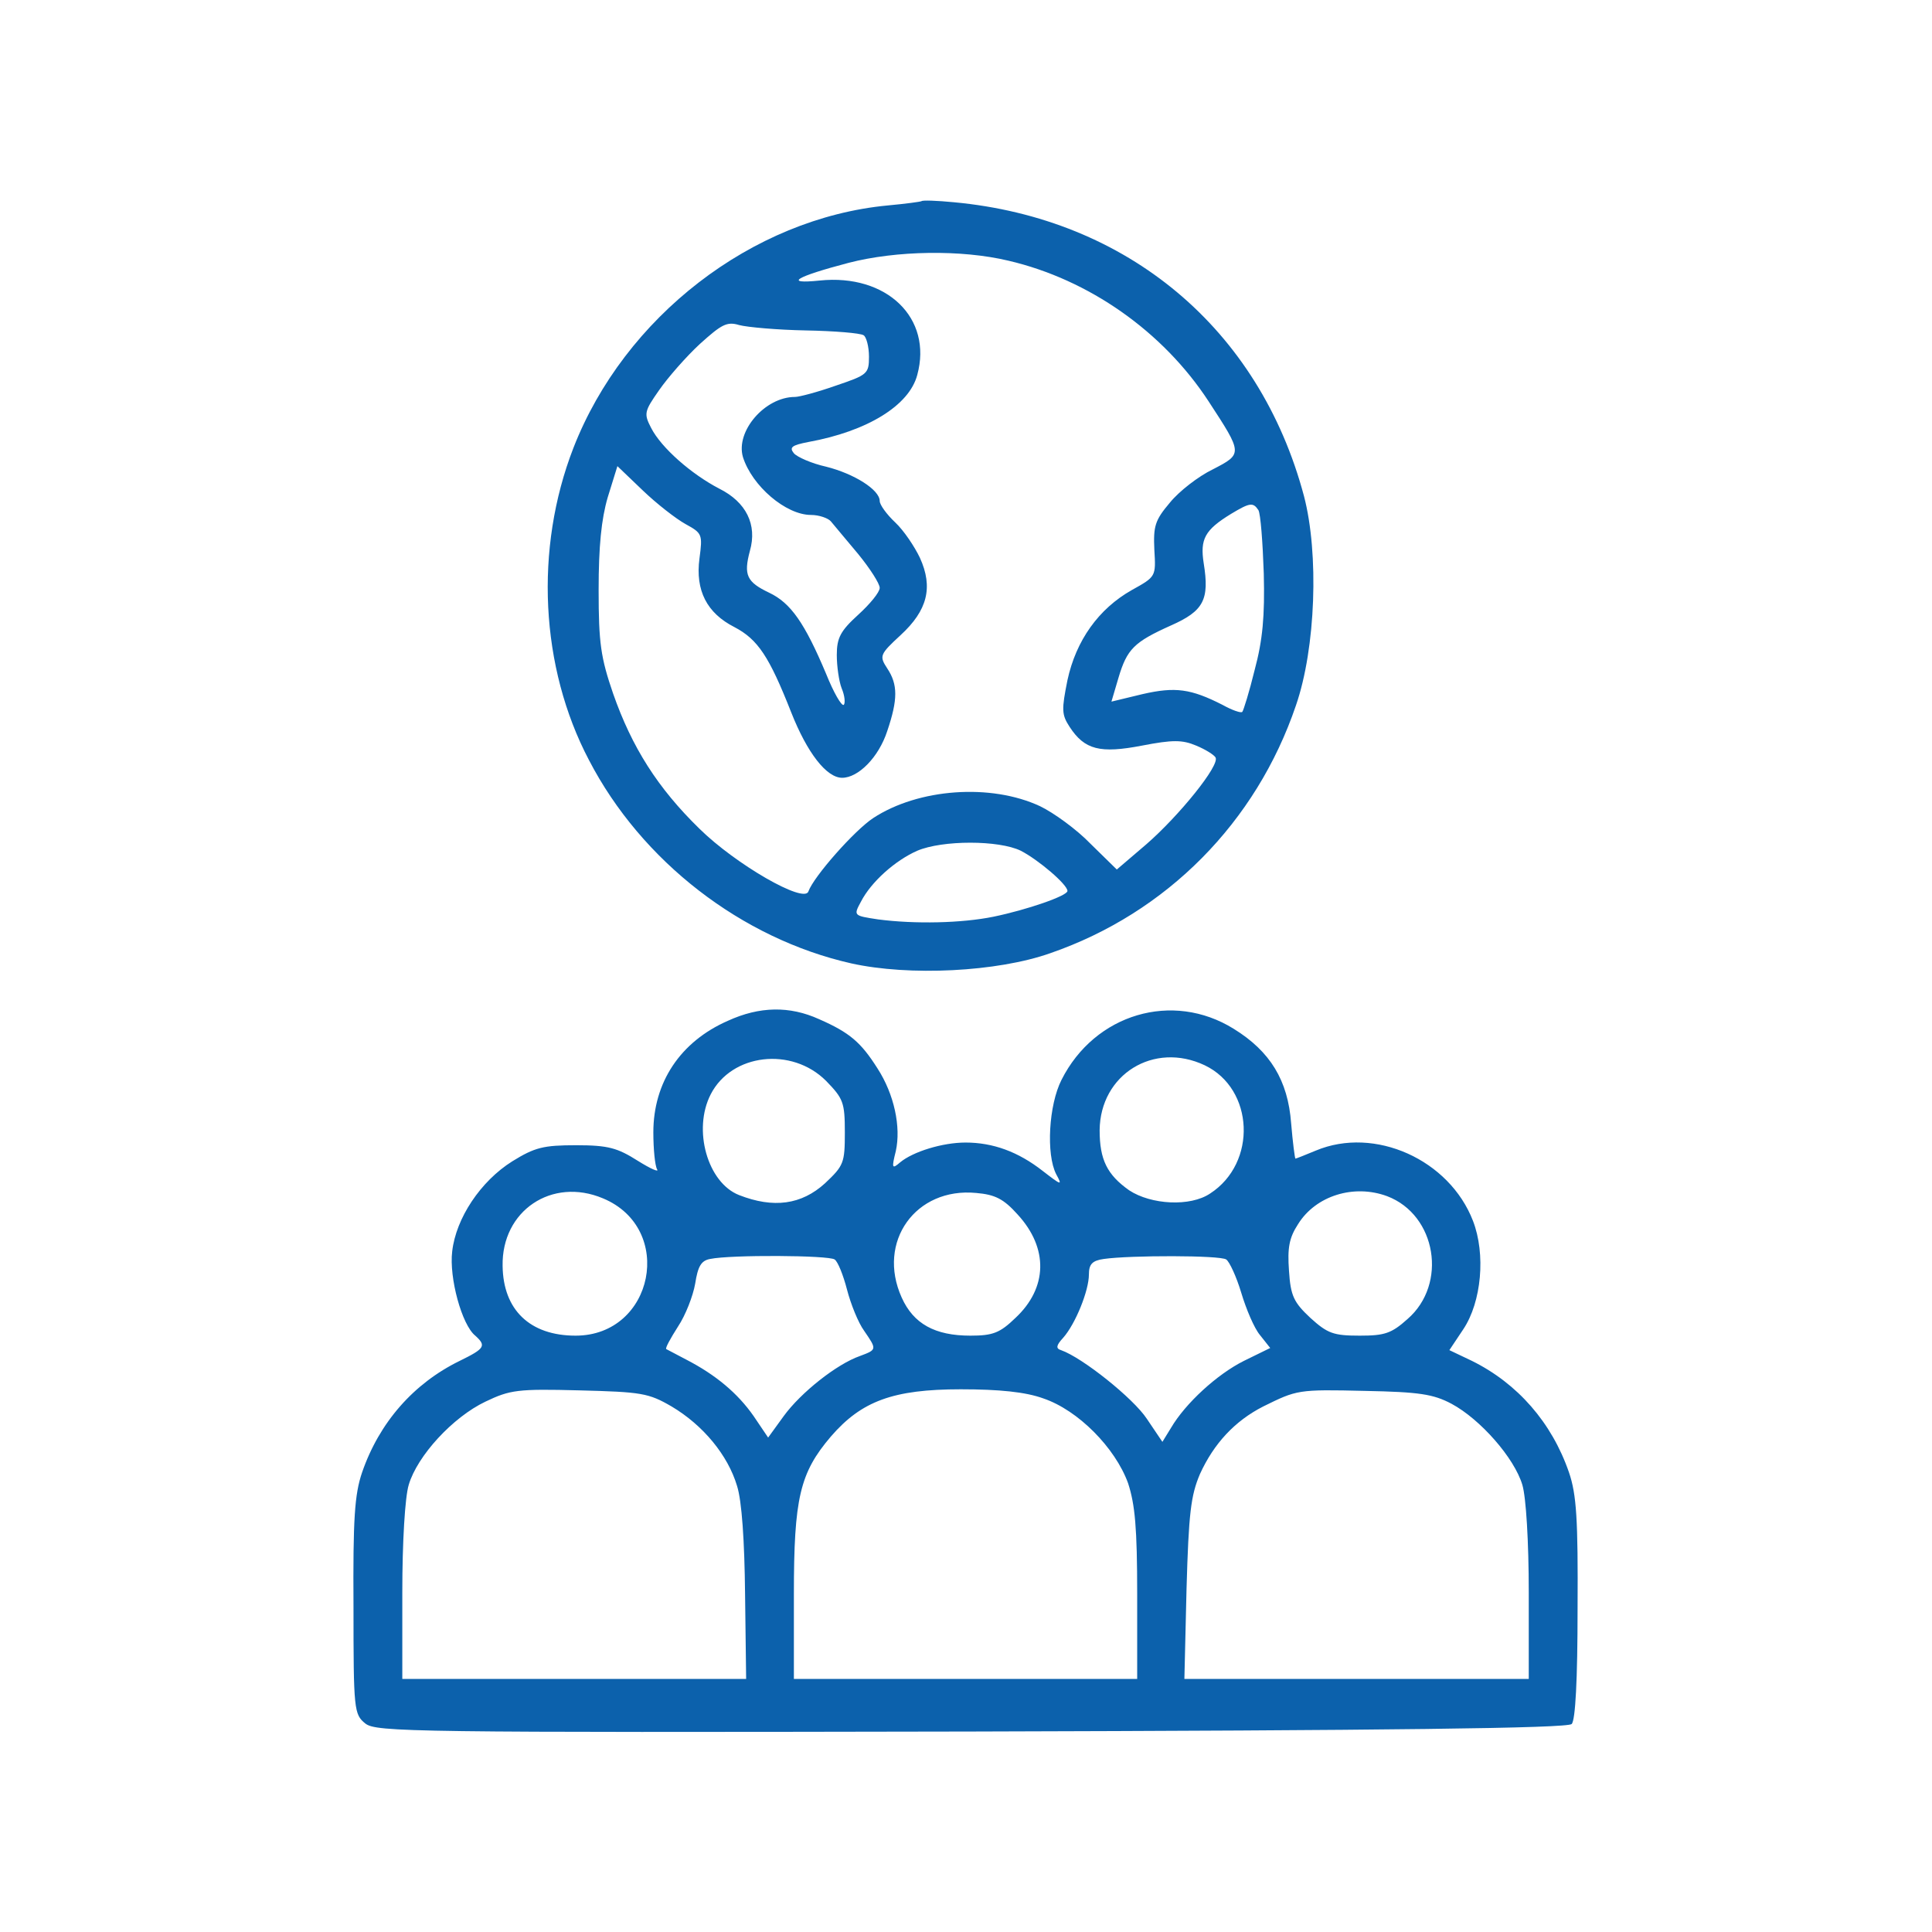
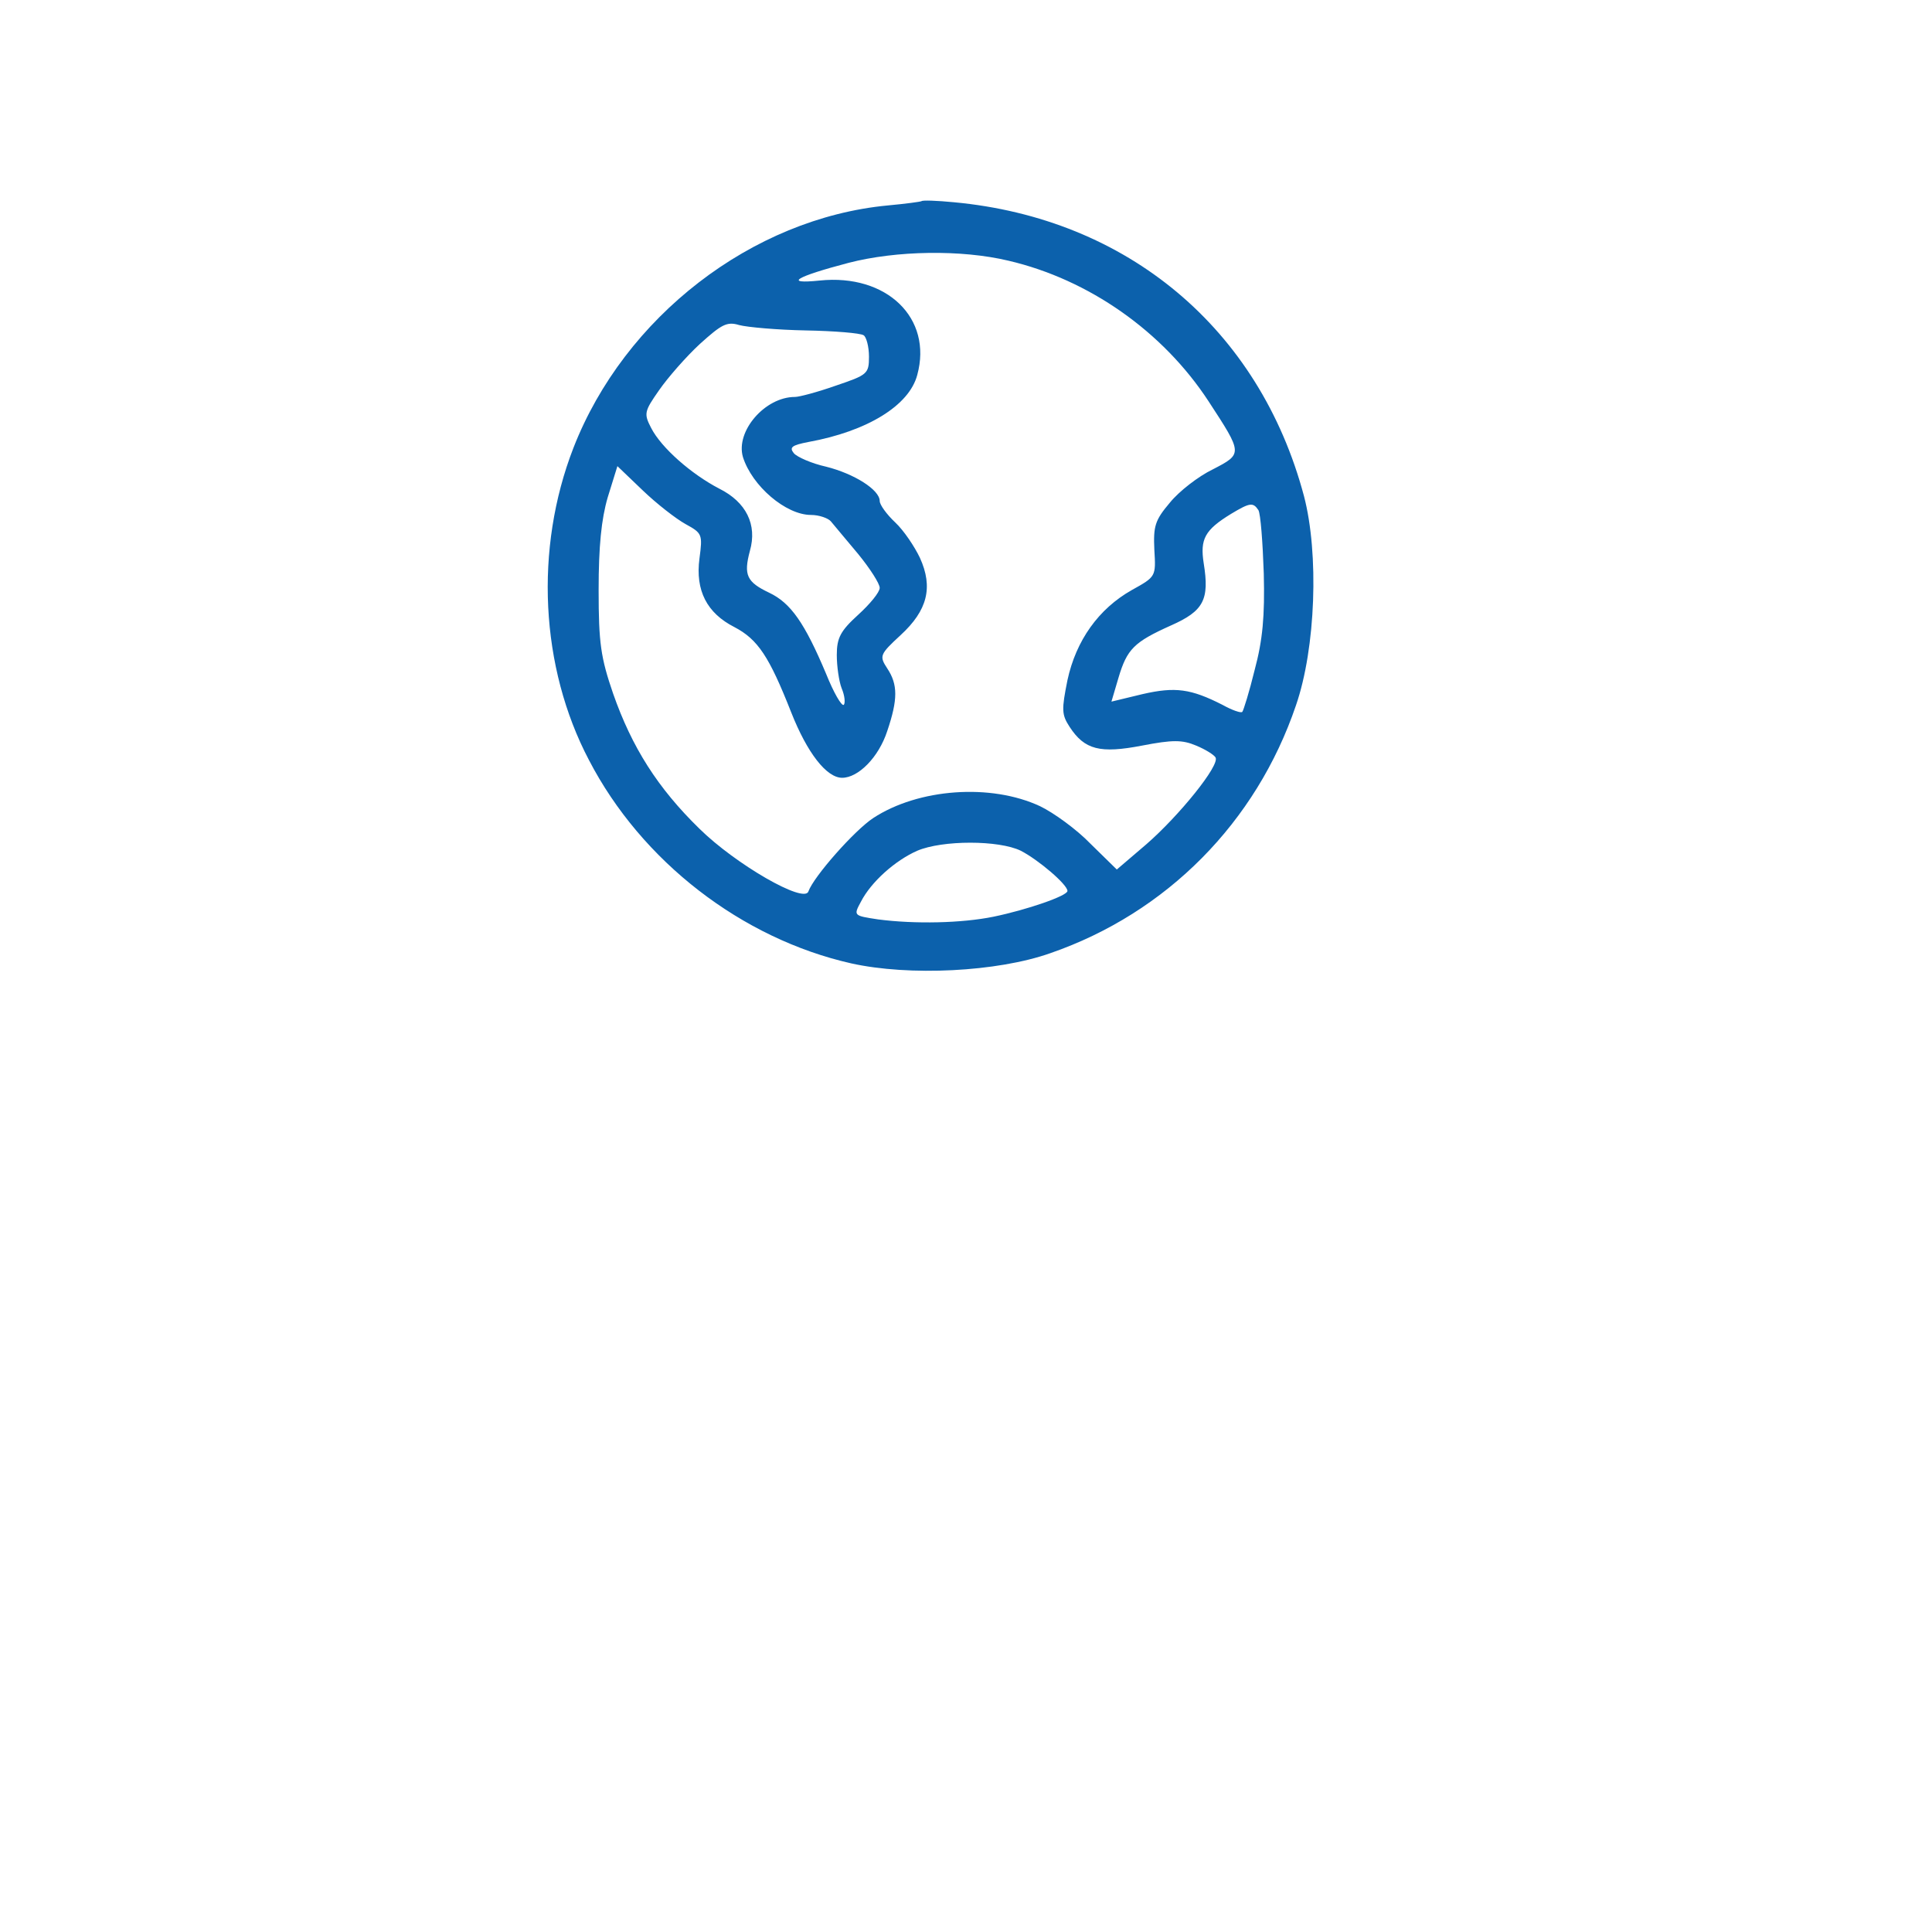
<svg xmlns="http://www.w3.org/2000/svg" width="683" height="683" viewBox="0 0 683 683" fill="none">
-   <path d="M325.785 71.112C325.595 71.301 320.096 72.06 313.838 72.629C265.862 77.18 220.73 112.072 202.715 158.342C188.872 193.992 190.958 235.901 208.214 268.707C226.798 304.547 262.259 331.854 300.943 340.577C321.424 345.128 352.523 343.611 371.296 336.974C412.446 322.751 444.115 290.704 458.147 249.364C465.164 229.074 466.301 195.699 460.992 175.408C445.252 116.244 398.603 77.18 337.163 71.491C331.284 70.922 326.164 70.732 325.785 71.112ZM356.505 92.161C384.95 98.798 411.119 117.192 427.237 141.844C439.374 160.428 439.374 160.428 428.754 165.927C423.634 168.392 416.808 173.702 413.584 177.684C408.274 183.942 407.705 186.028 408.085 194.371C408.654 203.853 408.654 203.853 400.12 208.594C388.363 215.231 380.399 226.419 377.365 240.452C375.279 250.881 375.279 252.588 378.123 256.95C383.433 265.104 388.932 266.431 403.723 263.587C414.532 261.501 417.946 261.501 422.876 263.587C426.1 264.914 429.134 266.81 429.703 267.758C431.409 270.413 416.808 288.428 405.24 298.479L394.811 307.391L385.519 298.289C380.588 293.169 372.434 287.29 367.693 285.015C350.247 276.861 324.647 278.757 308.718 289.187C302.081 293.548 287.669 309.856 285.773 315.166C284.256 319.528 259.983 305.495 247.278 292.979C232.487 278.567 223.385 264.156 216.747 245.192C212.386 232.487 211.627 227.367 211.627 208.594C211.627 193.234 212.576 183.563 214.851 175.788L218.265 164.789L227.177 173.322C232.108 178.063 238.934 183.373 242.348 185.269C248.226 188.493 248.416 188.872 247.278 197.406C245.761 208.783 249.933 216.748 259.604 221.678C267.948 226.04 271.93 232.108 279.705 251.83C285.394 266.241 292.22 274.964 297.72 274.964C303.409 274.964 310.615 267.758 313.649 258.467C317.441 247.278 317.441 241.969 313.649 236.28C310.804 231.918 310.994 231.349 318.389 224.523C327.871 215.8 329.957 207.646 325.216 197.216C323.32 193.234 319.527 187.545 316.493 184.7C313.459 181.856 310.994 178.443 310.994 177.115C310.994 173.133 301.892 167.444 292.031 164.979C286.911 163.841 281.791 161.565 280.653 160.238C278.946 158.152 279.894 157.394 285.773 156.256C306.632 152.463 321.424 143.361 324.268 132.552C329.767 112.451 313.459 96.712 289.755 99.177C276.86 100.504 281.222 97.85 299.995 92.919C316.872 88.558 339.818 88.178 356.505 92.161ZM284.825 116.813C295.065 117.002 304.167 117.761 305.305 118.519C306.253 119.088 307.201 122.501 307.201 126.104C307.201 132.173 306.632 132.552 295.444 136.345C288.997 138.62 282.549 140.327 281.032 140.327C270.413 140.327 259.983 152.463 262.638 161.565C265.862 171.805 277.809 182.045 286.721 182.045C289.566 182.045 292.789 183.183 293.737 184.321C294.875 185.648 299.237 190.958 303.409 195.889C307.581 201.009 310.994 206.318 310.994 207.835C310.994 209.352 307.581 213.524 303.409 217.317C297.151 223.006 295.823 225.471 295.823 231.539C295.823 235.521 296.582 240.831 297.53 243.296C298.668 245.951 298.858 248.606 298.289 249.175C297.53 249.744 294.686 244.813 292.031 238.176C284.446 220.161 279.515 213.145 271.93 209.542C263.965 205.749 262.828 203.284 265.103 194.751C267.758 185.459 263.776 177.494 254.294 172.754C244.434 167.634 233.814 158.342 230.211 151.325C227.556 146.205 227.746 145.447 233.056 137.862C236.09 133.5 242.537 126.104 247.468 121.553C255.053 114.727 256.949 113.589 261.311 114.916C264.155 115.675 274.774 116.623 284.825 116.813ZM444.873 180.339C445.632 181.666 446.39 191.527 446.769 202.715C447.149 217.886 446.39 226.229 443.546 236.849C441.649 244.624 439.563 251.261 439.184 251.64C438.805 252.209 435.581 251.071 432.168 249.175C420.98 243.486 415.48 242.727 403.913 245.382L392.914 248.037L395.379 239.693C398.414 229.453 400.879 226.988 413.963 221.109C425.531 215.989 427.617 212.007 425.531 199.112C424.203 190.579 425.91 187.355 435.202 181.666C441.839 177.684 442.977 177.494 444.873 180.339ZM360.867 300.754C367.125 303.978 377.365 312.701 377.365 314.976C377.365 316.683 363.142 321.614 351.196 324.079C340.007 326.354 323.509 326.734 310.425 325.027C301.702 323.699 301.702 323.7 304.357 318.769C307.96 311.753 316.493 304.168 324.268 300.754C333.181 296.962 353.092 296.962 360.867 300.754Z" fill="#0C61AC" />
-   <path d="M257.329 360.867C240.452 368.263 230.97 382.675 230.97 400.31C230.97 406.189 231.539 412.067 232.298 413.395C233.056 414.532 230.022 413.205 225.471 410.361C218.265 405.809 215.041 404.861 203.664 404.861C192.096 404.861 189.062 405.62 181.098 410.55C169.909 417.567 161.186 430.651 159.859 442.408C158.721 451.7 163.272 468.388 168.013 472.18C171.995 475.783 171.426 476.731 162.514 481.093C146.206 489.057 134.069 502.9 128.001 520.536C125.346 528.311 124.777 537.034 124.967 567.944C124.967 604.542 125.157 606.059 129.139 609.283C132.931 612.317 145.068 612.507 343.421 612.128C490.954 611.748 554.101 610.99 555.618 609.473C556.945 608.145 557.704 593.923 557.704 568.702C557.893 537.034 557.325 528.311 554.67 520.536C548.602 502.9 536.465 489.057 520.347 481.093L512.382 477.3L517.313 469.905C523.76 460.233 525.277 443.356 520.726 431.599C512.382 409.981 486.023 398.035 465.164 406.758C461.561 408.275 458.148 409.602 457.958 409.602C457.769 409.602 457.01 403.913 456.441 397.086C455.303 381.916 449.046 371.676 436.151 363.711C414.533 350.248 387.036 358.402 375.279 381.726C370.728 390.639 369.78 408.085 373.383 415.101C375.659 419.273 375.279 419.084 368.642 413.964C359.919 407.137 351.007 403.913 341.335 403.913C333.181 403.913 322.752 407.137 318.2 410.929C315.356 413.395 315.166 413.015 316.683 406.947C318.58 398.414 316.114 386.846 310.236 377.744C304.357 368.452 300.375 365.039 289.566 360.298C279.137 355.557 268.517 355.747 257.329 360.867ZM292.031 382.106C298.1 388.363 298.668 389.691 298.668 400.31C298.668 411.119 298.289 412.067 291.652 418.325C283.308 425.91 273.448 427.238 261.311 422.497C250.123 418.135 244.813 399.362 251.261 386.846C258.656 372.434 279.895 369.969 292.031 382.106ZM425.911 376.606C443.357 384.95 444.494 411.119 427.807 421.928C420.791 426.669 406.948 425.91 399.173 420.79C391.398 415.291 388.743 409.981 388.743 399.552C388.933 379.83 407.896 368.073 425.911 376.606ZM213.145 423.635C238.745 434.254 231.16 472.18 203.474 472.18C187.355 472.18 177.874 463.078 177.684 447.528C177.305 427.996 195.13 416.05 213.145 423.635ZM359.73 429.324C370.728 441.27 370.349 455.303 358.971 465.922C353.472 471.232 351.007 472.18 343.042 472.18C330.526 472.18 322.941 468.008 318.769 458.716C309.857 438.995 323.7 419.652 345.128 421.738C351.765 422.307 354.799 423.824 359.73 429.324ZM490.385 422.876C507.831 429.513 511.813 453.976 497.591 466.302C491.902 471.422 489.437 472.18 480.714 472.18C471.422 472.18 469.336 471.422 463.268 465.922C457.389 460.423 456.251 458.147 455.683 449.235C455.114 441.27 455.683 437.667 458.906 432.737C465.164 422.687 478.628 418.515 490.385 422.876ZM295.066 445.253C296.203 446.011 298.1 450.752 299.427 455.872C300.754 460.992 303.409 467.629 305.495 470.473C310.046 477.111 310.046 477.111 303.978 479.386C295.824 482.231 283.119 492.281 277.051 500.625L271.551 508.21L266.431 500.625C260.742 492.471 252.968 486.023 242.727 480.714C239.124 478.817 235.901 477.111 235.522 476.921C235.142 476.542 237.039 473.128 239.693 468.956C242.348 464.974 245.003 458.148 245.762 453.786C246.71 447.718 247.848 445.632 251.071 445.063C258.277 443.546 292.98 443.736 295.066 445.253ZM433.496 445.253C434.634 446.011 437.099 451.321 438.805 457.01C440.512 462.699 443.357 469.525 445.443 471.991L449.046 476.542L439.754 481.093C430.272 485.834 419.084 496.074 413.964 504.797L410.93 509.727L405.43 501.573C400.69 494.367 382.675 479.955 375.09 477.3C373.193 476.731 373.383 475.594 375.848 472.939C380.21 468.008 384.95 456.251 384.95 450.562C384.95 446.959 386.088 445.632 390.26 445.063C399.552 443.736 431.41 443.736 433.496 445.253ZM237.418 497.211C248.606 503.848 257.329 514.468 260.553 525.277C262.259 530.586 263.208 544.809 263.397 563.582L263.776 593.544H202.905H142.223V563.013C142.223 544.998 143.171 529.259 144.499 524.897C147.533 514.657 160.049 501.004 171.616 495.505C180.339 491.333 182.994 490.954 204.801 491.522C226.799 492.091 229.264 492.471 237.418 497.211ZM368.832 494.367C381.158 498.539 394.242 511.813 398.793 524.329C401.259 531.914 402.017 540.068 402.017 563.582V593.544H341.335H280.654V563.582C280.654 529.638 282.74 520.726 293.738 507.831C304.547 495.315 315.735 491.143 339.629 491.143C353.282 491.143 362.574 492.091 368.832 494.367ZM513.141 496.263C523.381 501.763 535.327 515.416 538.172 524.897C539.499 529.259 540.447 544.998 540.447 563.013V593.544H479.576H418.705L419.463 561.686C420.222 534.948 420.98 528.69 424.204 521.105C429.134 510.296 436.53 502.331 446.58 497.211C458.527 491.333 458.717 491.143 482.61 491.712C501.763 492.091 506.693 492.85 513.141 496.263Z" fill="#0C61AC" />
+   <path d="M325.785 71.112C325.595 71.301 320.096 72.06 313.838 72.629C265.862 77.18 220.73 112.072 202.715 158.342C188.872 193.992 190.958 235.901 208.214 268.707C226.798 304.547 262.259 331.854 300.943 340.577C321.424 345.128 352.523 343.611 371.296 336.974C412.446 322.751 444.115 290.704 458.147 249.364C465.164 229.074 466.301 195.699 460.992 175.408C445.252 116.244 398.603 77.18 337.163 71.491C331.284 70.922 326.164 70.732 325.785 71.112ZM356.505 92.161C384.95 98.798 411.119 117.192 427.237 141.844C439.374 160.428 439.374 160.428 428.754 165.927C423.634 168.392 416.808 173.702 413.584 177.684C408.274 183.942 407.705 186.028 408.085 194.371C408.654 203.853 408.654 203.853 400.12 208.594C388.363 215.231 380.399 226.419 377.365 240.452C375.279 250.881 375.279 252.588 378.123 256.95C383.433 265.104 388.932 266.431 403.723 263.587C414.532 261.501 417.946 261.501 422.876 263.587C426.1 264.914 429.134 266.81 429.703 267.758C431.409 270.413 416.808 288.428 405.24 298.479L394.811 307.391L385.519 298.289C380.588 293.169 372.434 287.29 367.693 285.015C350.247 276.861 324.647 278.757 308.718 289.187C302.081 293.548 287.669 309.856 285.773 315.166C284.256 319.528 259.983 305.495 247.278 292.979C232.487 278.567 223.385 264.156 216.747 245.192C212.386 232.487 211.627 227.367 211.627 208.594C211.627 193.234 212.576 183.563 214.851 175.788L218.265 164.789L227.177 173.322C232.108 178.063 238.934 183.373 242.348 185.269C248.226 188.493 248.416 188.872 247.278 197.406C245.761 208.783 249.933 216.748 259.604 221.678C267.948 226.04 271.93 232.108 279.705 251.83C285.394 266.241 292.22 274.964 297.72 274.964C303.409 274.964 310.615 267.758 313.649 258.467C317.441 247.278 317.441 241.969 313.649 236.28C310.804 231.918 310.994 231.349 318.389 224.523C327.871 215.8 329.957 207.646 325.216 197.216C323.32 193.234 319.527 187.545 316.493 184.7C313.459 181.856 310.994 178.443 310.994 177.115C310.994 173.133 301.892 167.444 292.031 164.979C286.911 163.841 281.791 161.565 280.653 160.238C278.946 158.152 279.894 157.394 285.773 156.256C306.632 152.463 321.424 143.361 324.268 132.552C329.767 112.451 313.459 96.712 289.755 99.177C276.86 100.504 281.222 97.85 299.995 92.919C316.872 88.558 339.818 88.178 356.505 92.161ZM284.825 116.813C295.065 117.002 304.167 117.761 305.305 118.519C306.253 119.088 307.201 122.501 307.201 126.104C307.201 132.173 306.632 132.552 295.444 136.345C288.997 138.62 282.549 140.327 281.032 140.327C270.413 140.327 259.983 152.463 262.638 161.565C265.862 171.805 277.809 182.045 286.721 182.045C289.566 182.045 292.789 183.183 293.737 184.321C294.875 185.648 299.237 190.958 303.409 195.889C307.581 201.009 310.994 206.318 310.994 207.835C310.994 209.352 307.581 213.524 303.409 217.317C297.151 223.006 295.823 225.471 295.823 231.539C295.823 235.521 296.582 240.831 297.53 243.296C298.668 245.951 298.858 248.606 298.289 249.175C297.53 249.744 294.686 244.813 292.031 238.176C284.446 220.161 279.515 213.145 271.93 209.542C263.965 205.749 262.828 203.284 265.103 194.751C267.758 185.459 263.776 177.494 254.294 172.754C244.434 167.634 233.814 158.342 230.211 151.325C227.556 146.205 227.746 145.447 233.056 137.862C236.09 133.5 242.537 126.104 247.468 121.553C255.053 114.727 256.949 113.589 261.311 114.916C264.155 115.675 274.774 116.623 284.825 116.813ZM444.873 180.339C445.632 181.666 446.39 191.527 446.769 202.715C447.149 217.886 446.39 226.229 443.546 236.849C441.649 244.624 439.563 251.261 439.184 251.64C438.805 252.209 435.581 251.071 432.168 249.175C420.98 243.486 415.48 242.727 403.913 245.382L392.914 248.037L395.379 239.693C398.414 229.453 400.879 226.988 413.963 221.109C425.531 215.989 427.617 212.007 425.531 199.112C424.203 190.579 425.91 187.355 435.202 181.666C441.839 177.684 442.977 177.494 444.873 180.339ZM360.867 300.754C367.125 303.978 377.365 312.701 377.365 314.976C377.365 316.683 363.142 321.614 351.196 324.079C340.007 326.354 323.509 326.734 310.425 325.027C301.702 323.699 301.702 323.7 304.357 318.769C307.96 311.753 316.493 304.168 324.268 300.754C333.181 296.962 353.092 296.962 360.867 300.754" fill="#0C61AC" />
</svg>